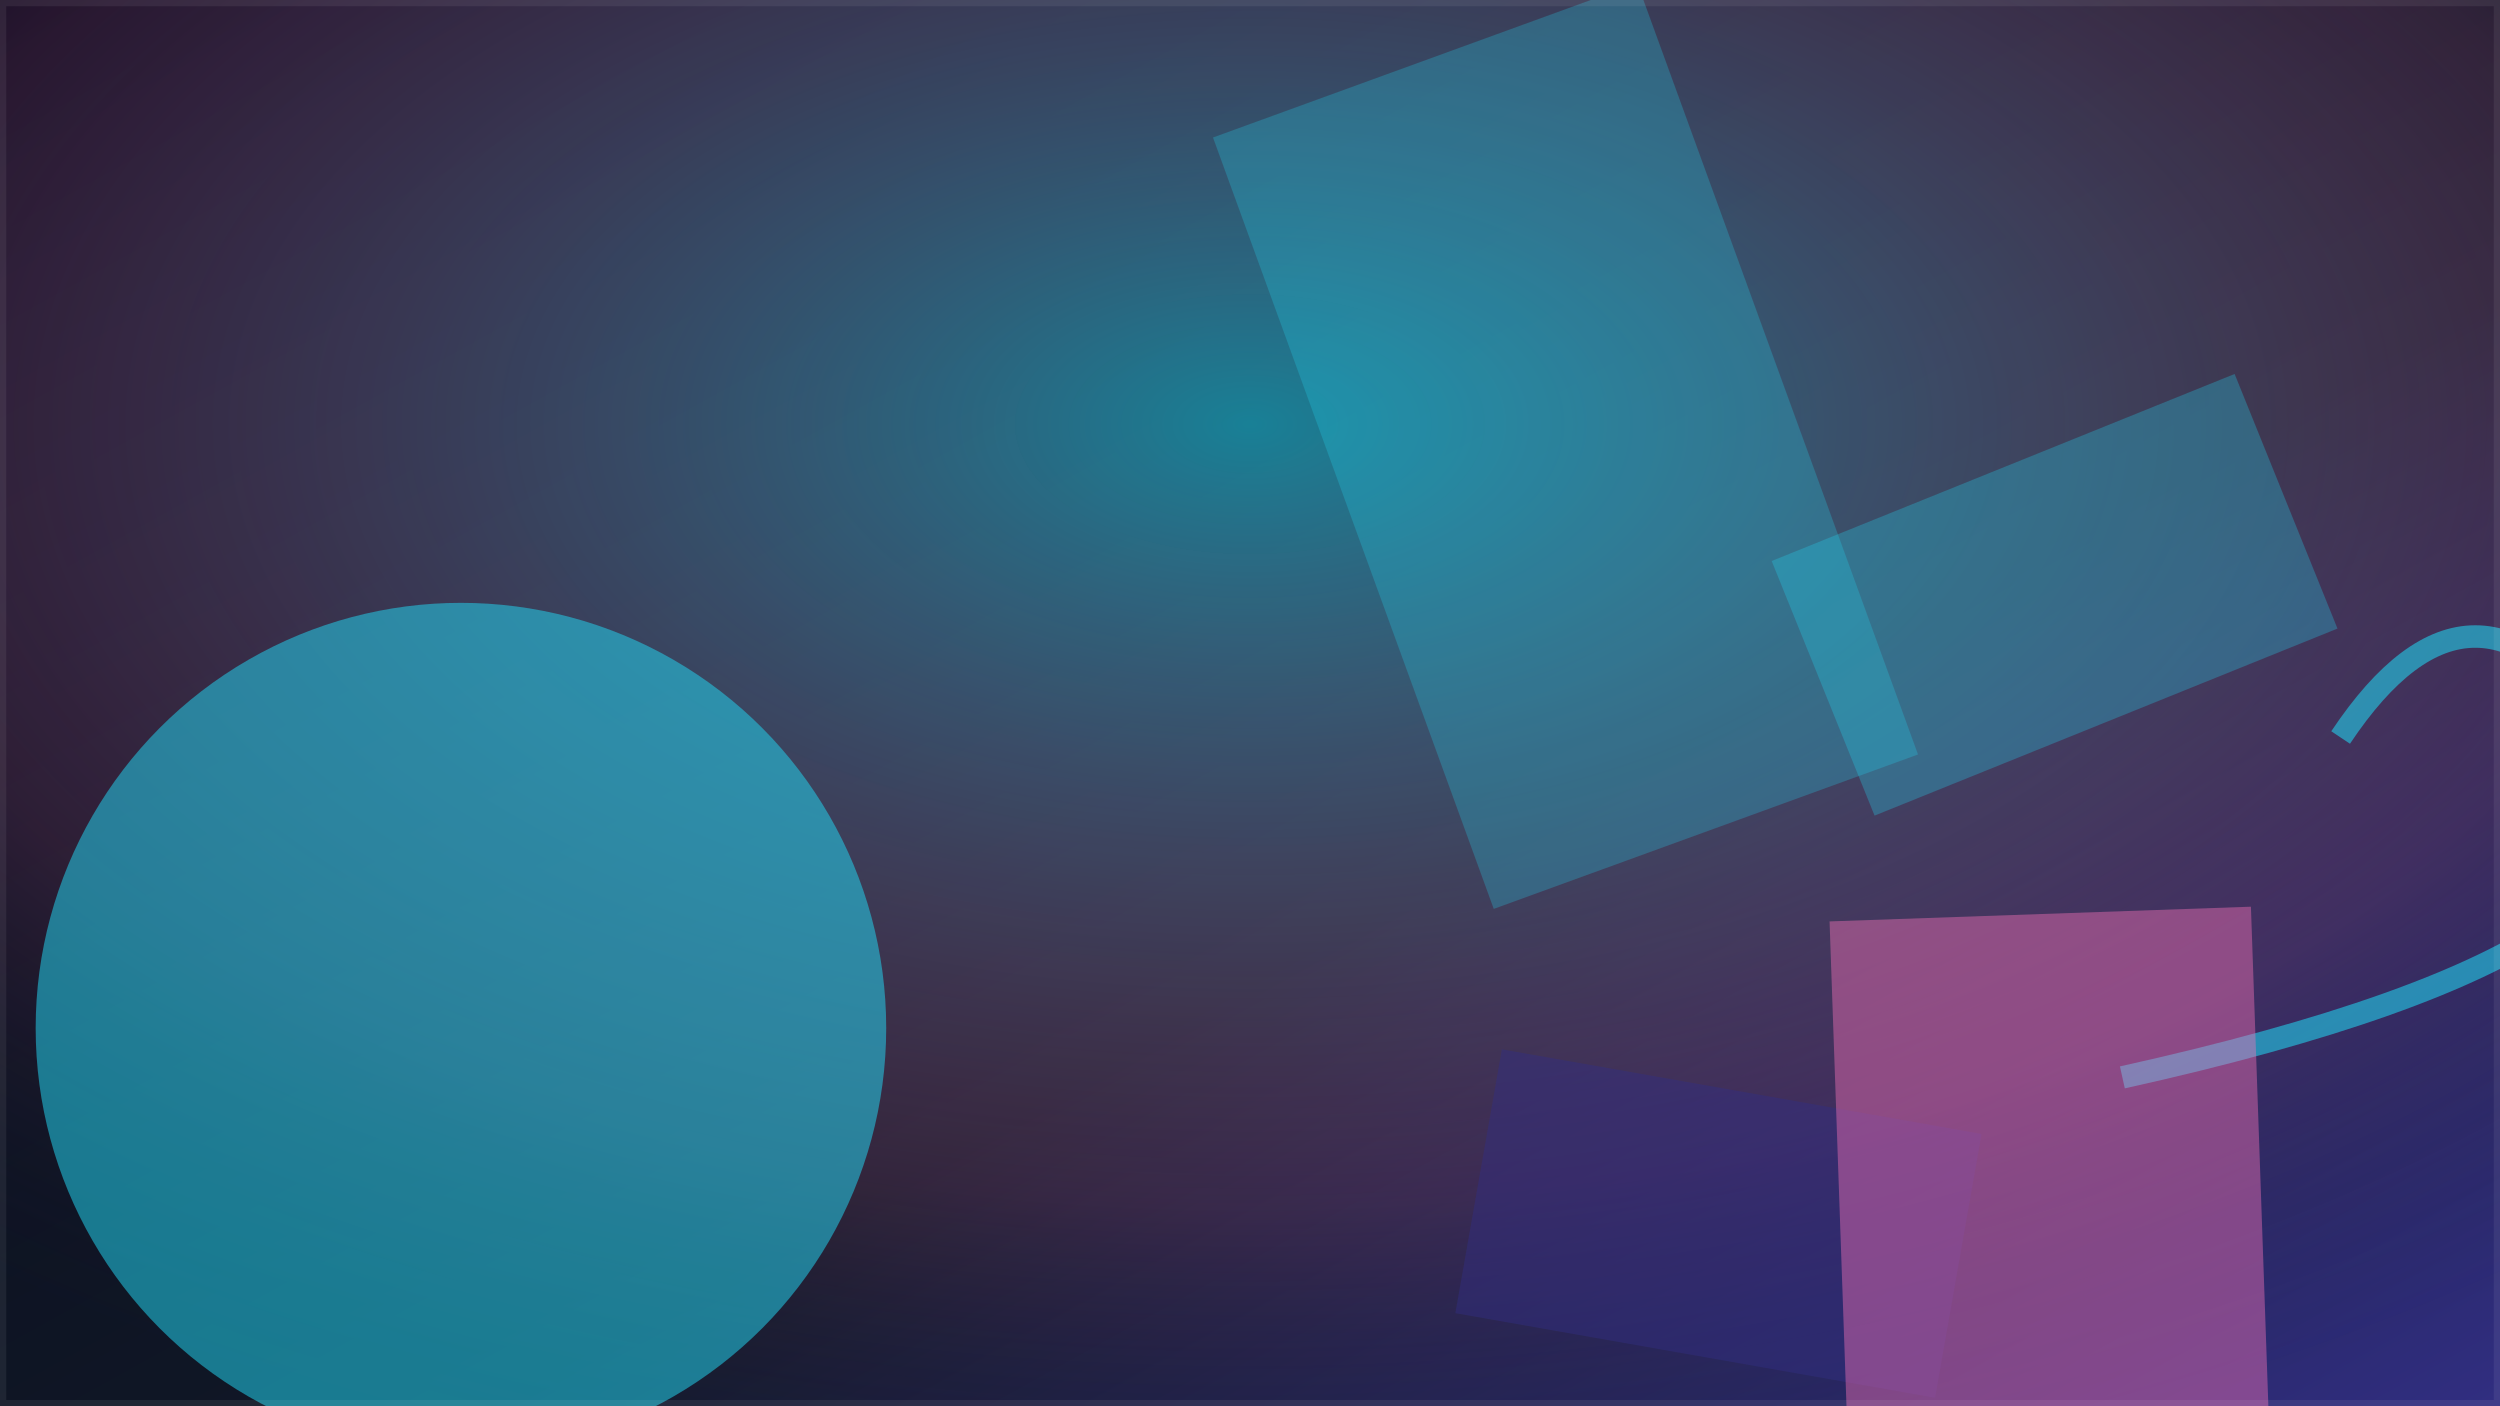
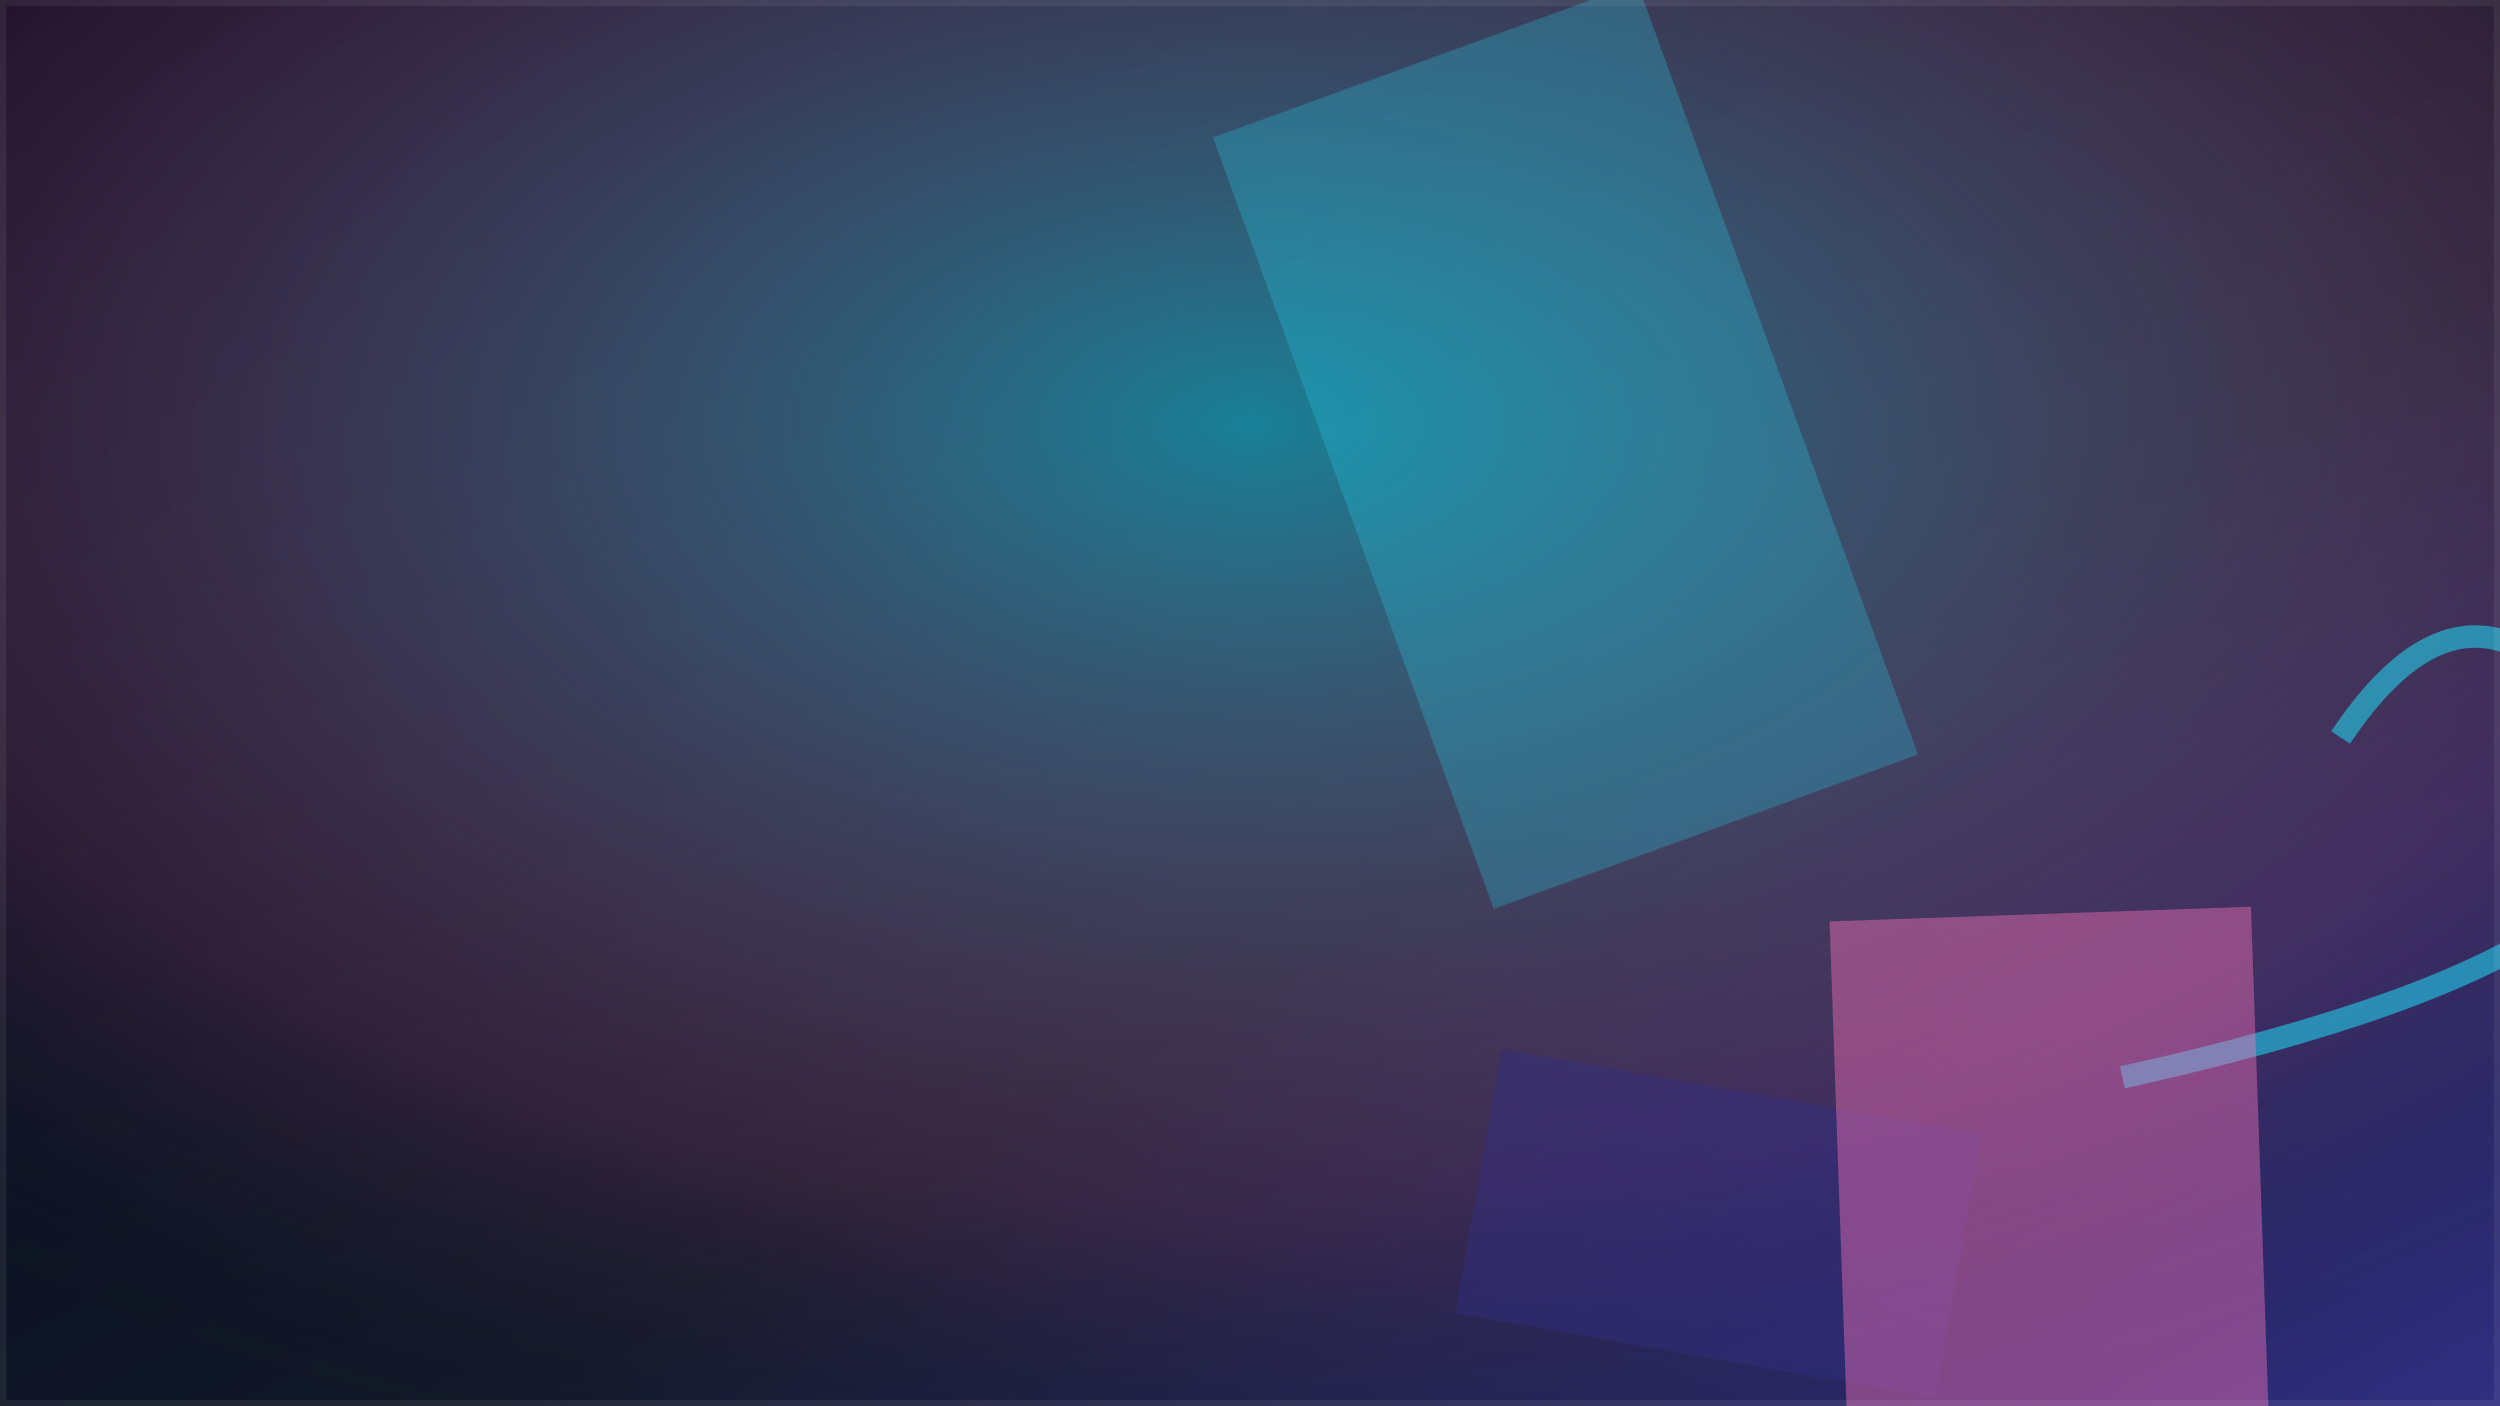
<svg xmlns="http://www.w3.org/2000/svg" width="1600" height="900" viewBox="0 0 1600 900">
  <defs>
    <linearGradient id="hero-grad-20260104fromaicantoaimustapracticalgtmplaybookforgovernedalwaysonlifecycle" x1="0%" y1="0%" x2="100%" y2="100%">
      <stop offset="0%" stop-color="#020617" />
      <stop offset="60%" stop-color="#111827" />
      <stop offset="100%" stop-color="#312e81" />
    </linearGradient>
    <radialGradient id="hero-grad-20260104fromaicantoaimustapracticalgtmplaybookforgovernedalwaysonlifecycle-accent" cx="50%" cy="30%" r="80%">
      <stop offset="0%" stop-color="#22d3ee" stop-opacity="0.95" />
      <stop offset="70%" stop-color="#f472b6" stop-opacity="0.25" />
      <stop offset="100%" stop-color="#111827" stop-opacity="0" />
    </radialGradient>
    <filter id="blur" x="-10%" y="-10%" width="120%" height="120%">
      <feGaussianBlur stdDeviation="45" />
    </filter>
  </defs>
  <rect width="1600" height="900" fill="url(#hero-grad-20260104fromaicantoaimustapracticalgtmplaybookforgovernedalwaysonlifecycle)" />
  <rect width="1600" height="900" fill="url(#hero-grad-20260104fromaicantoaimustapracticalgtmplaybookforgovernedalwaysonlifecycle-accent)" opacity="0.6" />
  <rect x="956.124" y="558.124" width="311.752" height="171.463" fill="#312e81" opacity="0.68" transform="rotate(190 1112 714)" filter="url(#blur)" />
  <rect x="850.313" y="-17.687" width="525.374" height="288.955" fill="#22d3ee" opacity="0.51" transform="rotate(250 1113 245)" filter="url(#blur)" />
  <path d="M1498 472 Q 1584.171 342.743, 1670.342 472 T 1358.318 689.527" stroke="#22d3ee" stroke-width="14.4" fill="none" opacity="0.58" />
  <rect x="958.699" y="588.699" width="490.602" height="269.831" fill="#f472b6" opacity="0.66" transform="rotate(88 1204 834)" filter="url(#blur)" />
-   <circle cx="295" cy="658" r="272.176" fill="#22d3ee" opacity="0.73" filter="url(#blur)" />
-   <rect x="1128.224" y="154.224" width="319.552" height="175.753" fill="#22d3ee" opacity="0.54" transform="rotate(158 1288 314)" filter="url(#blur)" />
  <rect width="1600" height="900" fill="none" stroke="rgba(255,255,255,0.07)" stroke-width="8" />
</svg>